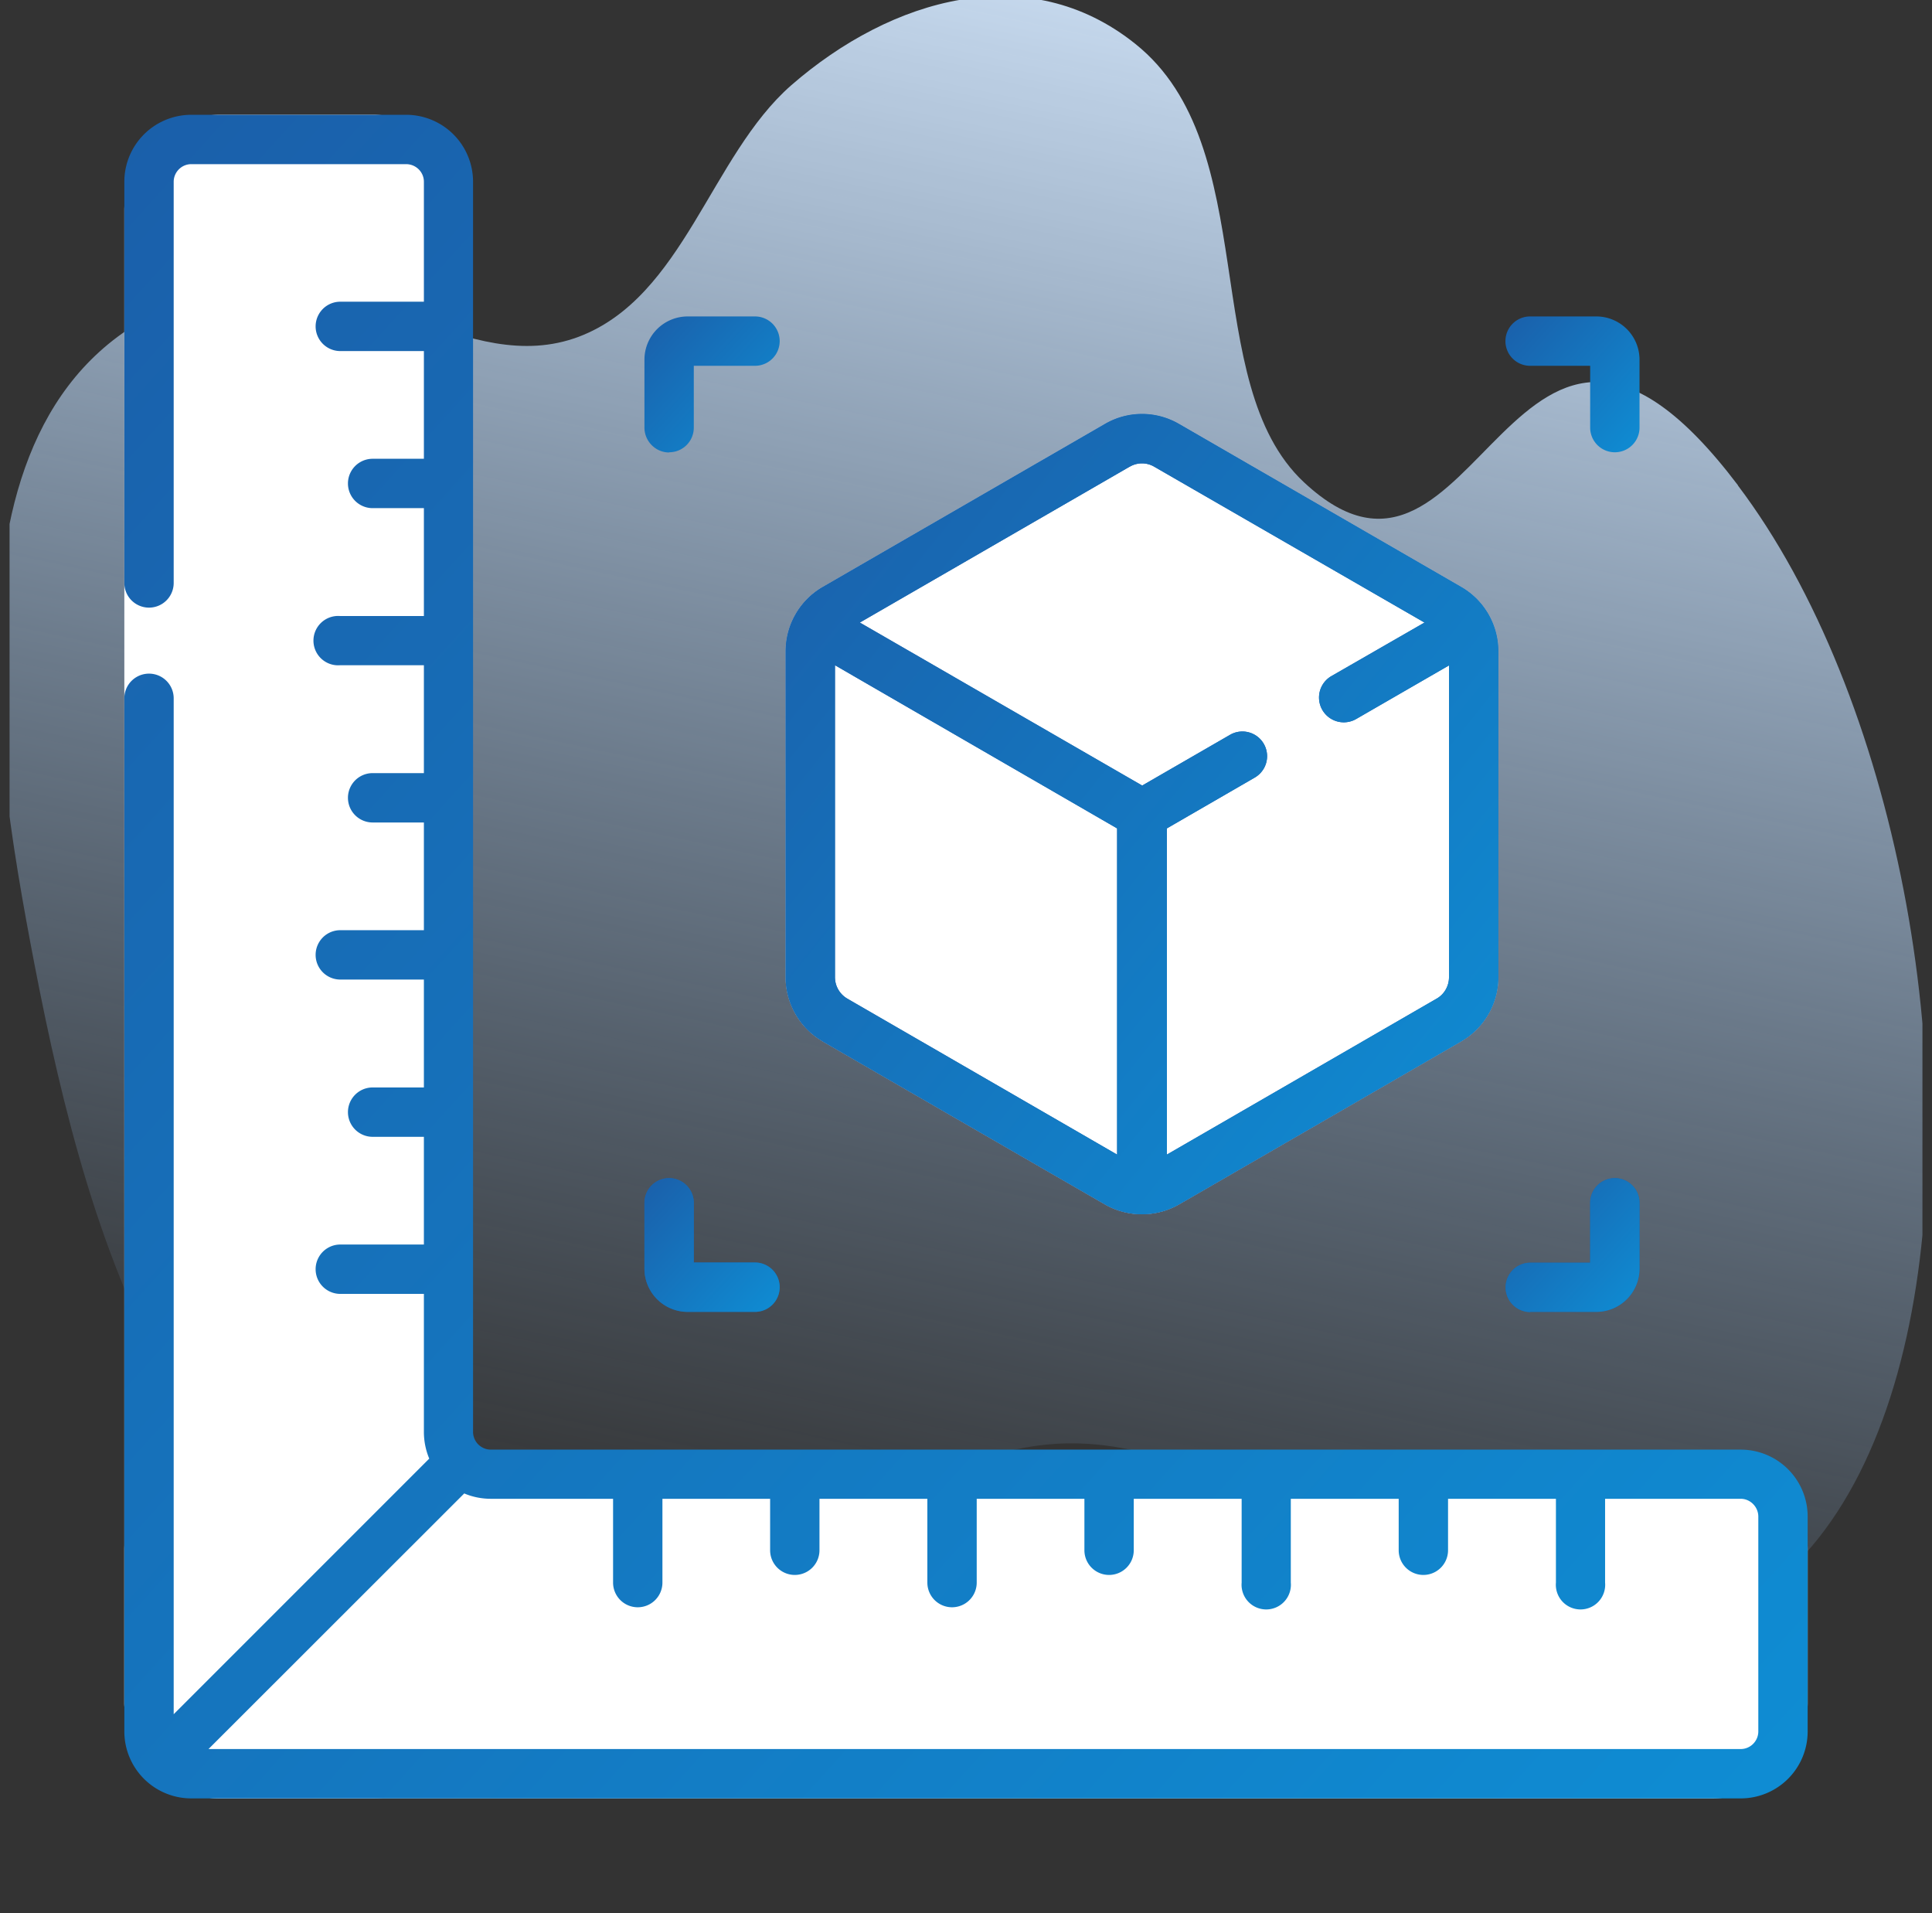
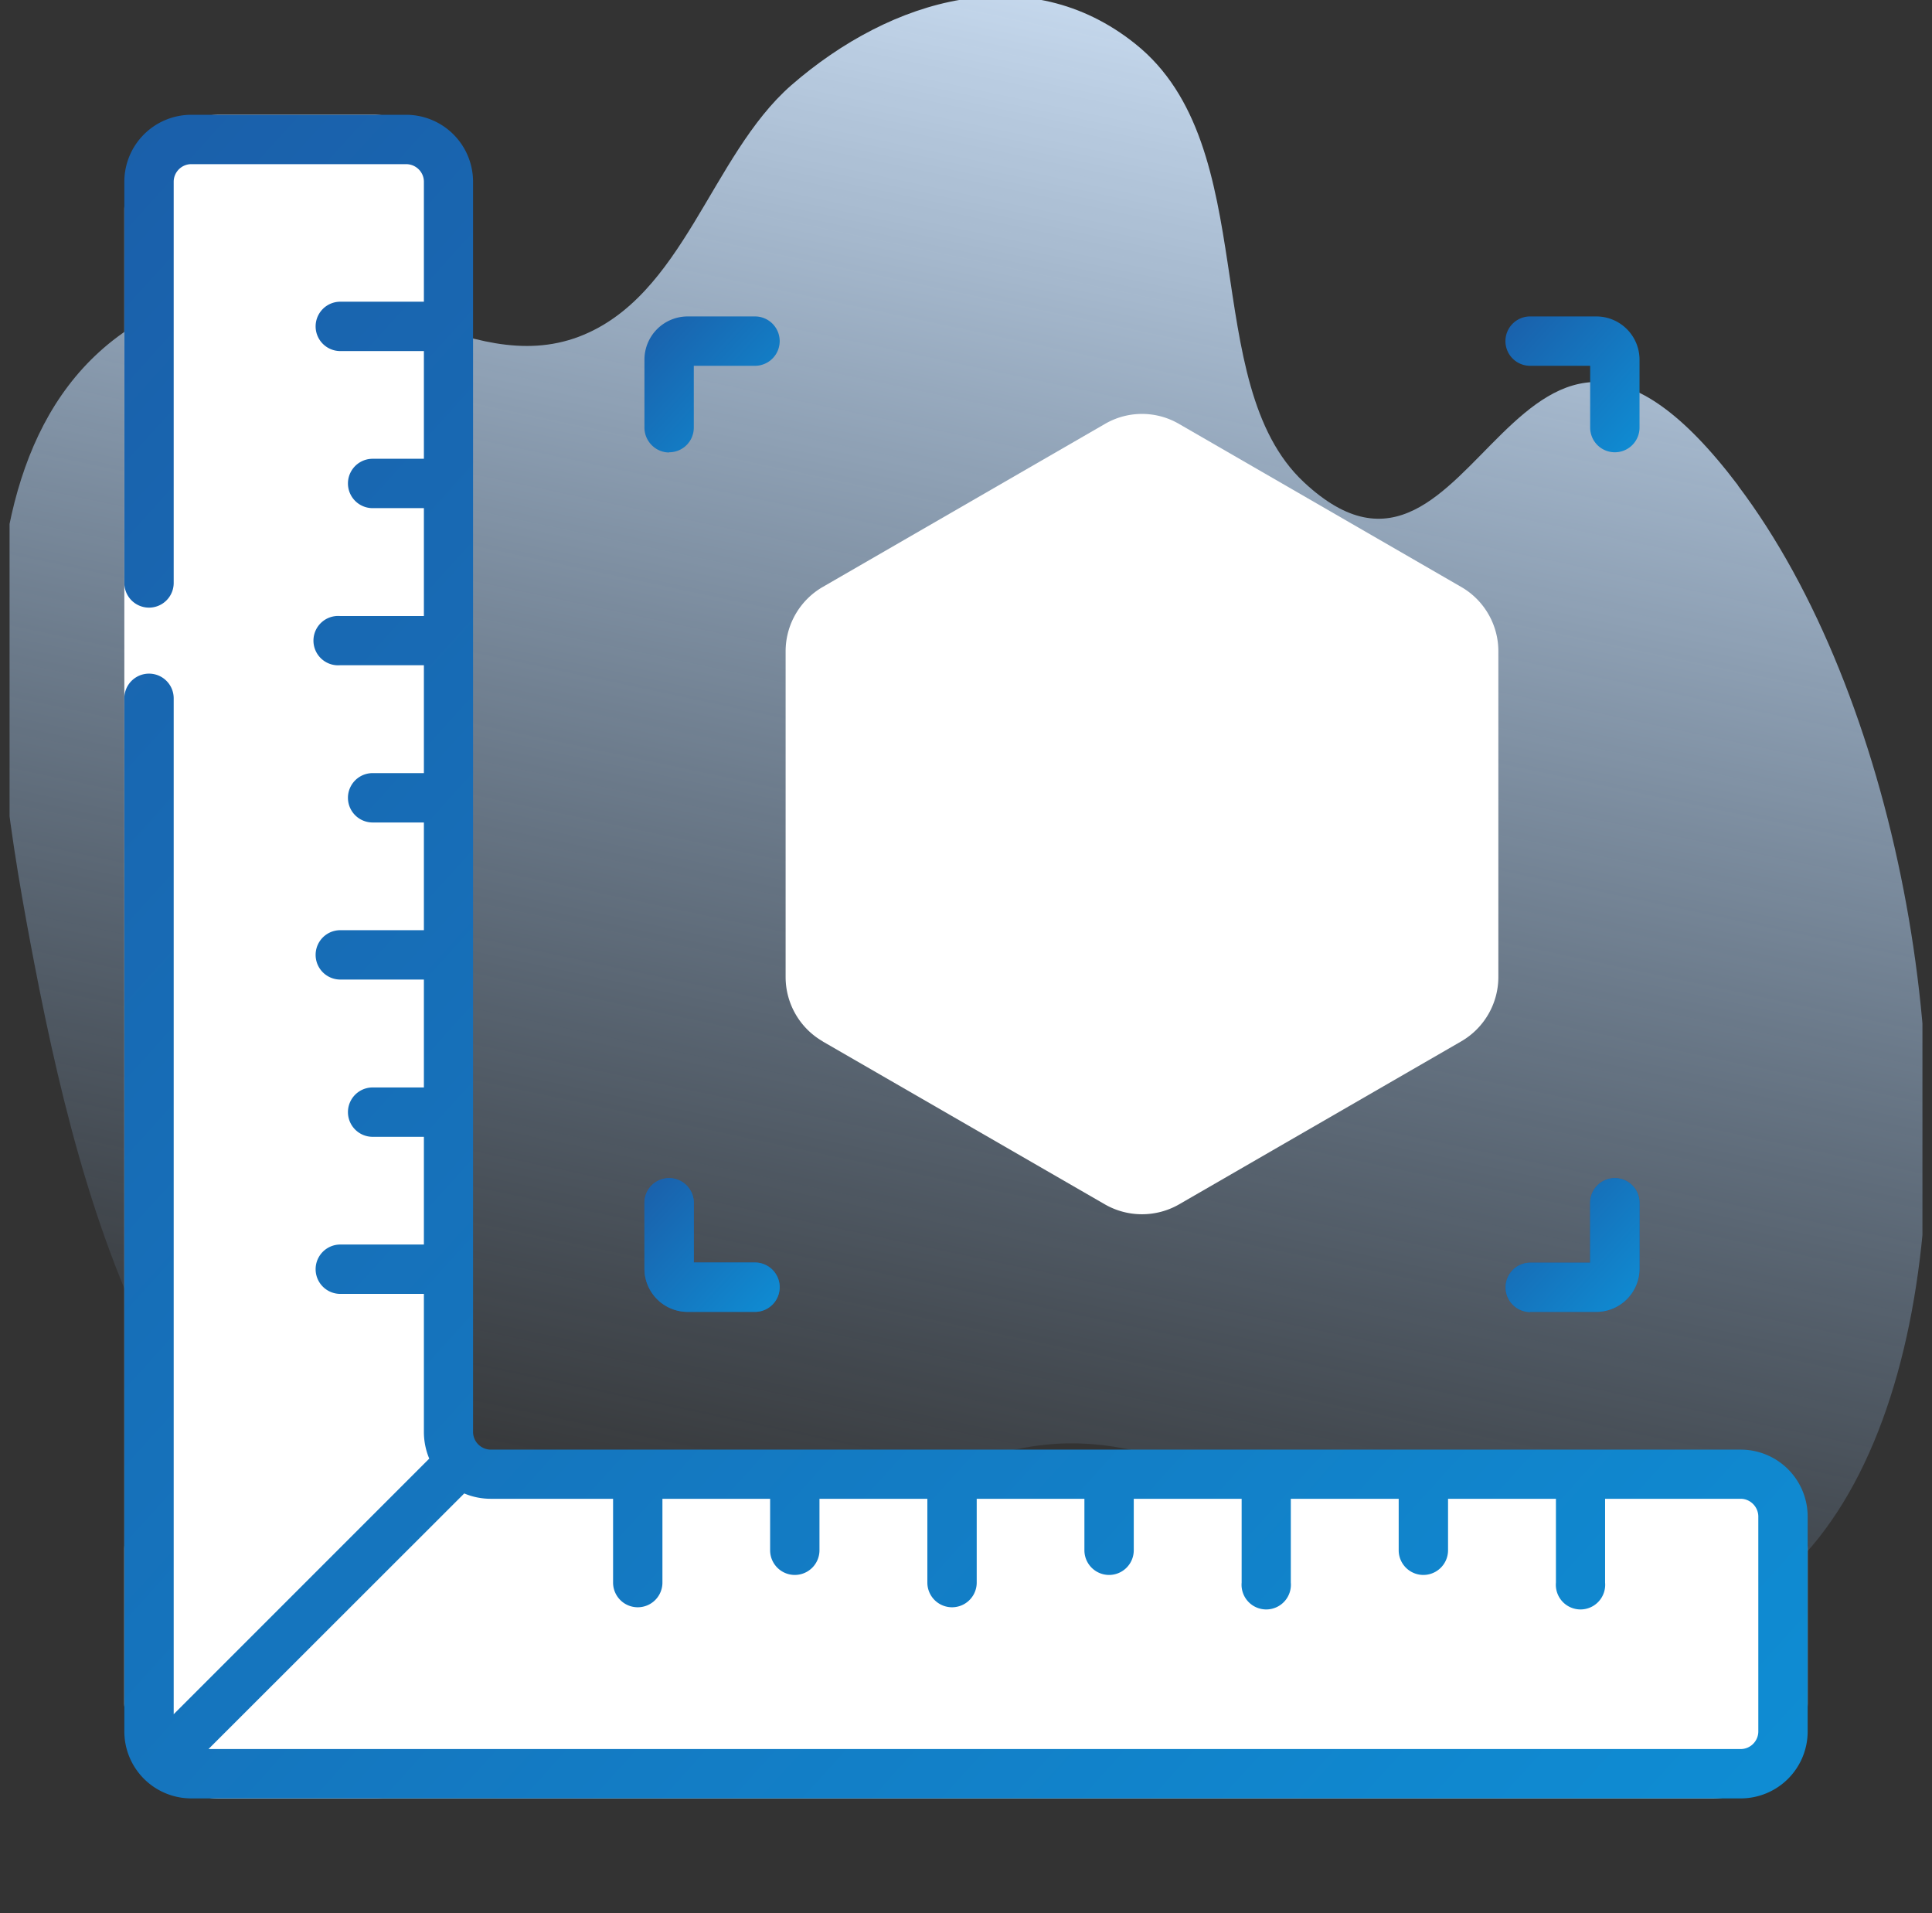
<svg xmlns="http://www.w3.org/2000/svg" width="101" height="100" fill="none">
  <rect width="100%" height="100%" fill="#333333" stroke="none" />
  <g clip-path="url(#clip0)">
    <path d="M90.86 25.37c-11.8-15.6-13.52 8.42-22.7-.17-5.56-5.2-2.1-17.54-8.8-22.9-5.58-4.48-12.74-2.42-18 2.16-4.22 3.7-5.62 11.06-11.1 13.14-5.81 2.19-11.5-3.84-17.84-2.63C-3.87 18.07-.45 38.67 1.8 50.39c2.87 14.88 8.14 33.44 26.08 34.08 18.9.67 21.16-16.96 40.14-4.65 37.44 24.3 39.34-32.62 22.83-54.45z" fill="url(#paint0_linear)" />
    <path d="M43 54.43l14.76 8.52c1.2.69 2.68.69 3.88 0l14.75-8.52a3.89 3.89 0 001.94-3.36V34.03c0-1.37-.74-2.66-1.94-3.35l-14.75-8.52c-1.2-.7-2.68-.7-3.88 0l-14.75 8.52a3.89 3.89 0 00-1.94 3.35v17.04c0 1.38.74 2.67 1.94 3.36zM6.5 81a5 5 0 015-5h78a5 5 0 015 5v8a5 5 0 01-5 5h-78a5 5 0 01-5-5v-8z" fill="#fff" />
    <path d="M11.5 94a5 5 0 01-5-5V11a5 5 0 015-5h8a5 5 0 015 5v78a5 5 0 01-5 5h-8z" fill="#fff" />
    <path d="M34.98 23.64c.71 0 1.29-.57 1.29-1.29v-3.23h3.2a1.29 1.29 0 100-2.58h-3.53a2.26 2.26 0 00-2.25 2.26v3.55c0 .71.58 1.3 1.29 1.3z" fill="url(#paint1_linear)" />
    <path d="M79.99 19.12h3.14v3.23a1.29 1.29 0 102.58 0V18.8a2.26 2.26 0 00-2.25-2.26h-3.47a1.29 1.29 0 100 2.58z" fill="url(#paint2_linear)" />
    <path d="M79.99 68.57h3.47a2.26 2.26 0 002.25-2.26v-3.44a1.29 1.29 0 10-2.58 0V66H80a1.29 1.29 0 100 2.58z" fill="#1C60AC" />
    <path d="M79.99 68.57h3.47a2.26 2.26 0 002.25-2.26v-3.44a1.29 1.29 0 10-2.58 0V66H80a1.29 1.29 0 100 2.58z" fill="url(#paint3_linear)" />
    <path d="M35.94 68.57h3.53a1.29 1.29 0 100-2.58h-3.2v-3.12a1.29 1.29 0 10-2.58 0v3.44a2.26 2.26 0 002.25 2.26z" fill="#1C60AC" />
    <path d="M35.94 68.57h3.53a1.29 1.29 0 100-2.58h-3.2v-3.12a1.29 1.29 0 10-2.58 0v3.44a2.26 2.26 0 002.25 2.26z" fill="url(#paint4_linear)" />
    <path d="M91 75.77H25.66a.93.93 0 01-.93-.93V9.5a3.5 3.5 0 00-3.5-3.5H10a3.5 3.5 0 00-3.5 3.5v20.97a1.29 1.29 0 102.58 0V9.5c0-.5.41-.92.92-.92h11.23c.51 0 .93.41.93.92v6.27h-4.37a1.29 1.29 0 100 2.58h4.37v5.63h-2.68a1.29 1.29 0 100 2.58h2.68v5.64h-4.37a1.29 1.29 0 100 2.57h4.37v5.64h-2.68a1.29 1.29 0 100 2.58h2.68v5.63h-4.37a1.29 1.29 0 100 2.58h4.37v5.64h-2.68a1.29 1.29 0 100 2.58h2.68v5.63h-4.37a1.29 1.29 0 100 2.58h4.37v7.21c0 .5.1.97.28 1.4L9.08 89.6V36.5a1.29 1.29 0 10-2.58 0v54A3.5 3.5 0 0010 94h81a3.5 3.5 0 003.5-3.5V79.27a3.5 3.5 0 00-3.5-3.5zm.92 14.73c0 .5-.41.92-.92.92H10.9l13.37-13.36c.42.18.9.28 1.39.28h6.39v4.38a1.29 1.29 0 102.58 0v-4.38h5.63v2.69a1.29 1.29 0 102.58 0v-2.69h5.64v4.38a1.29 1.29 0 102.58 0v-4.38h5.63v2.69a1.29 1.29 0 102.58 0v-2.69h5.64v4.38a1.29 1.29 0 102.57 0v-4.38h5.64v2.69a1.29 1.29 0 102.58 0v-2.69h5.64v4.38a1.29 1.29 0 102.57 0v-4.38H91c.5 0 .92.42.92.93V90.5z" fill="url(#paint5_linear)" />
-     <path d="M43 54.43l14.76 8.52c1.2.69 2.68.69 3.88 0l14.75-8.52a3.89 3.89 0 001.94-3.36V34.03c0-1.37-.74-2.66-1.94-3.35l-14.75-8.52c-1.2-.7-2.68-.7-3.88 0l-14.75 8.52a3.89 3.89 0 00-1.94 3.35v17.04c0 1.38.74 2.67 1.94 3.36zm1.3-2.23a1.3 1.3 0 01-.65-1.13v-16.3L58.4 43.3v17.05L44.3 52.2zm14.75-27.8c.4-.24.9-.24 1.3 0l14.12 8.14-4.87 2.8a1.29 1.29 0 101.3 2.24l4.85-2.8v16.3c0 .45-.24.89-.65 1.12L61 60.35V43.3l4.6-2.66a1.29 1.29 0 00-1.3-2.23l-4.59 2.65-14.76-8.52 14.11-8.15z" fill="#1C60AC" />
-     <path d="M43 54.43l14.76 8.52c1.2.69 2.68.69 3.88 0l14.75-8.52a3.89 3.89 0 001.94-3.36V34.03c0-1.37-.74-2.66-1.94-3.35l-14.75-8.52c-1.2-.7-2.68-.7-3.88 0l-14.75 8.52a3.89 3.89 0 00-1.94 3.35v17.04c0 1.38.74 2.67 1.94 3.36zm1.3-2.23a1.3 1.3 0 01-.65-1.13v-16.3L58.4 43.3v17.05L44.3 52.2zm14.75-27.8c.4-.24.9-.24 1.3 0l14.12 8.14-4.87 2.8a1.29 1.29 0 101.3 2.24l4.85-2.8v16.3c0 .45-.24.89-.65 1.12L61 60.35V43.3l4.6-2.66a1.29 1.29 0 00-1.3-2.23l-4.59 2.65-14.76-8.52 14.11-8.15z" fill="url(#paint6_linear)" />
  </g>
  <defs>
    <linearGradient id="paint0_linear" x1="29.17" y1="76.86" x2="47.68" y2="-10.37" gradientUnits="userSpaceOnUse">
      <stop stop-color="#9FCDFF" stop-opacity=".04" />
      <stop offset="1" stop-color="#D9EBFF" />
    </linearGradient>
    <linearGradient id="paint1_linear" x1="33.47" y1="45.12" x2="19.06" y2="32.14" gradientUnits="userSpaceOnUse">
      <stop stop-color="#04B6F9" />
      <stop offset="1" stop-color="#1B5DA8" />
    </linearGradient>
    <linearGradient id="paint2_linear" x1="78.48" y1="45.12" x2="64.09" y2="32.26" gradientUnits="userSpaceOnUse">
      <stop stop-color="#04B6F9" />
      <stop offset="1" stop-color="#1B5DA8" />
    </linearGradient>
    <linearGradient id="paint3_linear" x1="78.48" y1="89.68" x2="64.3" y2="76.8" gradientUnits="userSpaceOnUse">
      <stop stop-color="#04B6F9" />
      <stop offset="1" stop-color="#1B5DA8" />
    </linearGradient>
    <linearGradient id="paint4_linear" x1="33.47" y1="89.68" x2="19.28" y2="76.68" gradientUnits="userSpaceOnUse">
      <stop stop-color="#04B6F9" />
      <stop offset="1" stop-color="#1B5DA8" />
    </linearGradient>
    <linearGradient id="paint5_linear" x1="3.79" y1="360.13" x2="-174.89" y2="198.52" gradientUnits="userSpaceOnUse">
      <stop stop-color="#04B6F9" />
      <stop offset="1" stop-color="#1B5DA8" />
    </linearGradient>
    <linearGradient id="paint6_linear" x1="39.92" y1="189.96" x2="-43.48" y2="122.75" gradientUnits="userSpaceOnUse">
      <stop stop-color="#04B6F9" />
      <stop offset="1" stop-color="#1B5DA8" />
    </linearGradient>
    <clipPath id="clip0">
      <path fill="#fff" transform="translate(.5)" d="M0 0h100v100H0z" />
    </clipPath>
  </defs>
</svg>